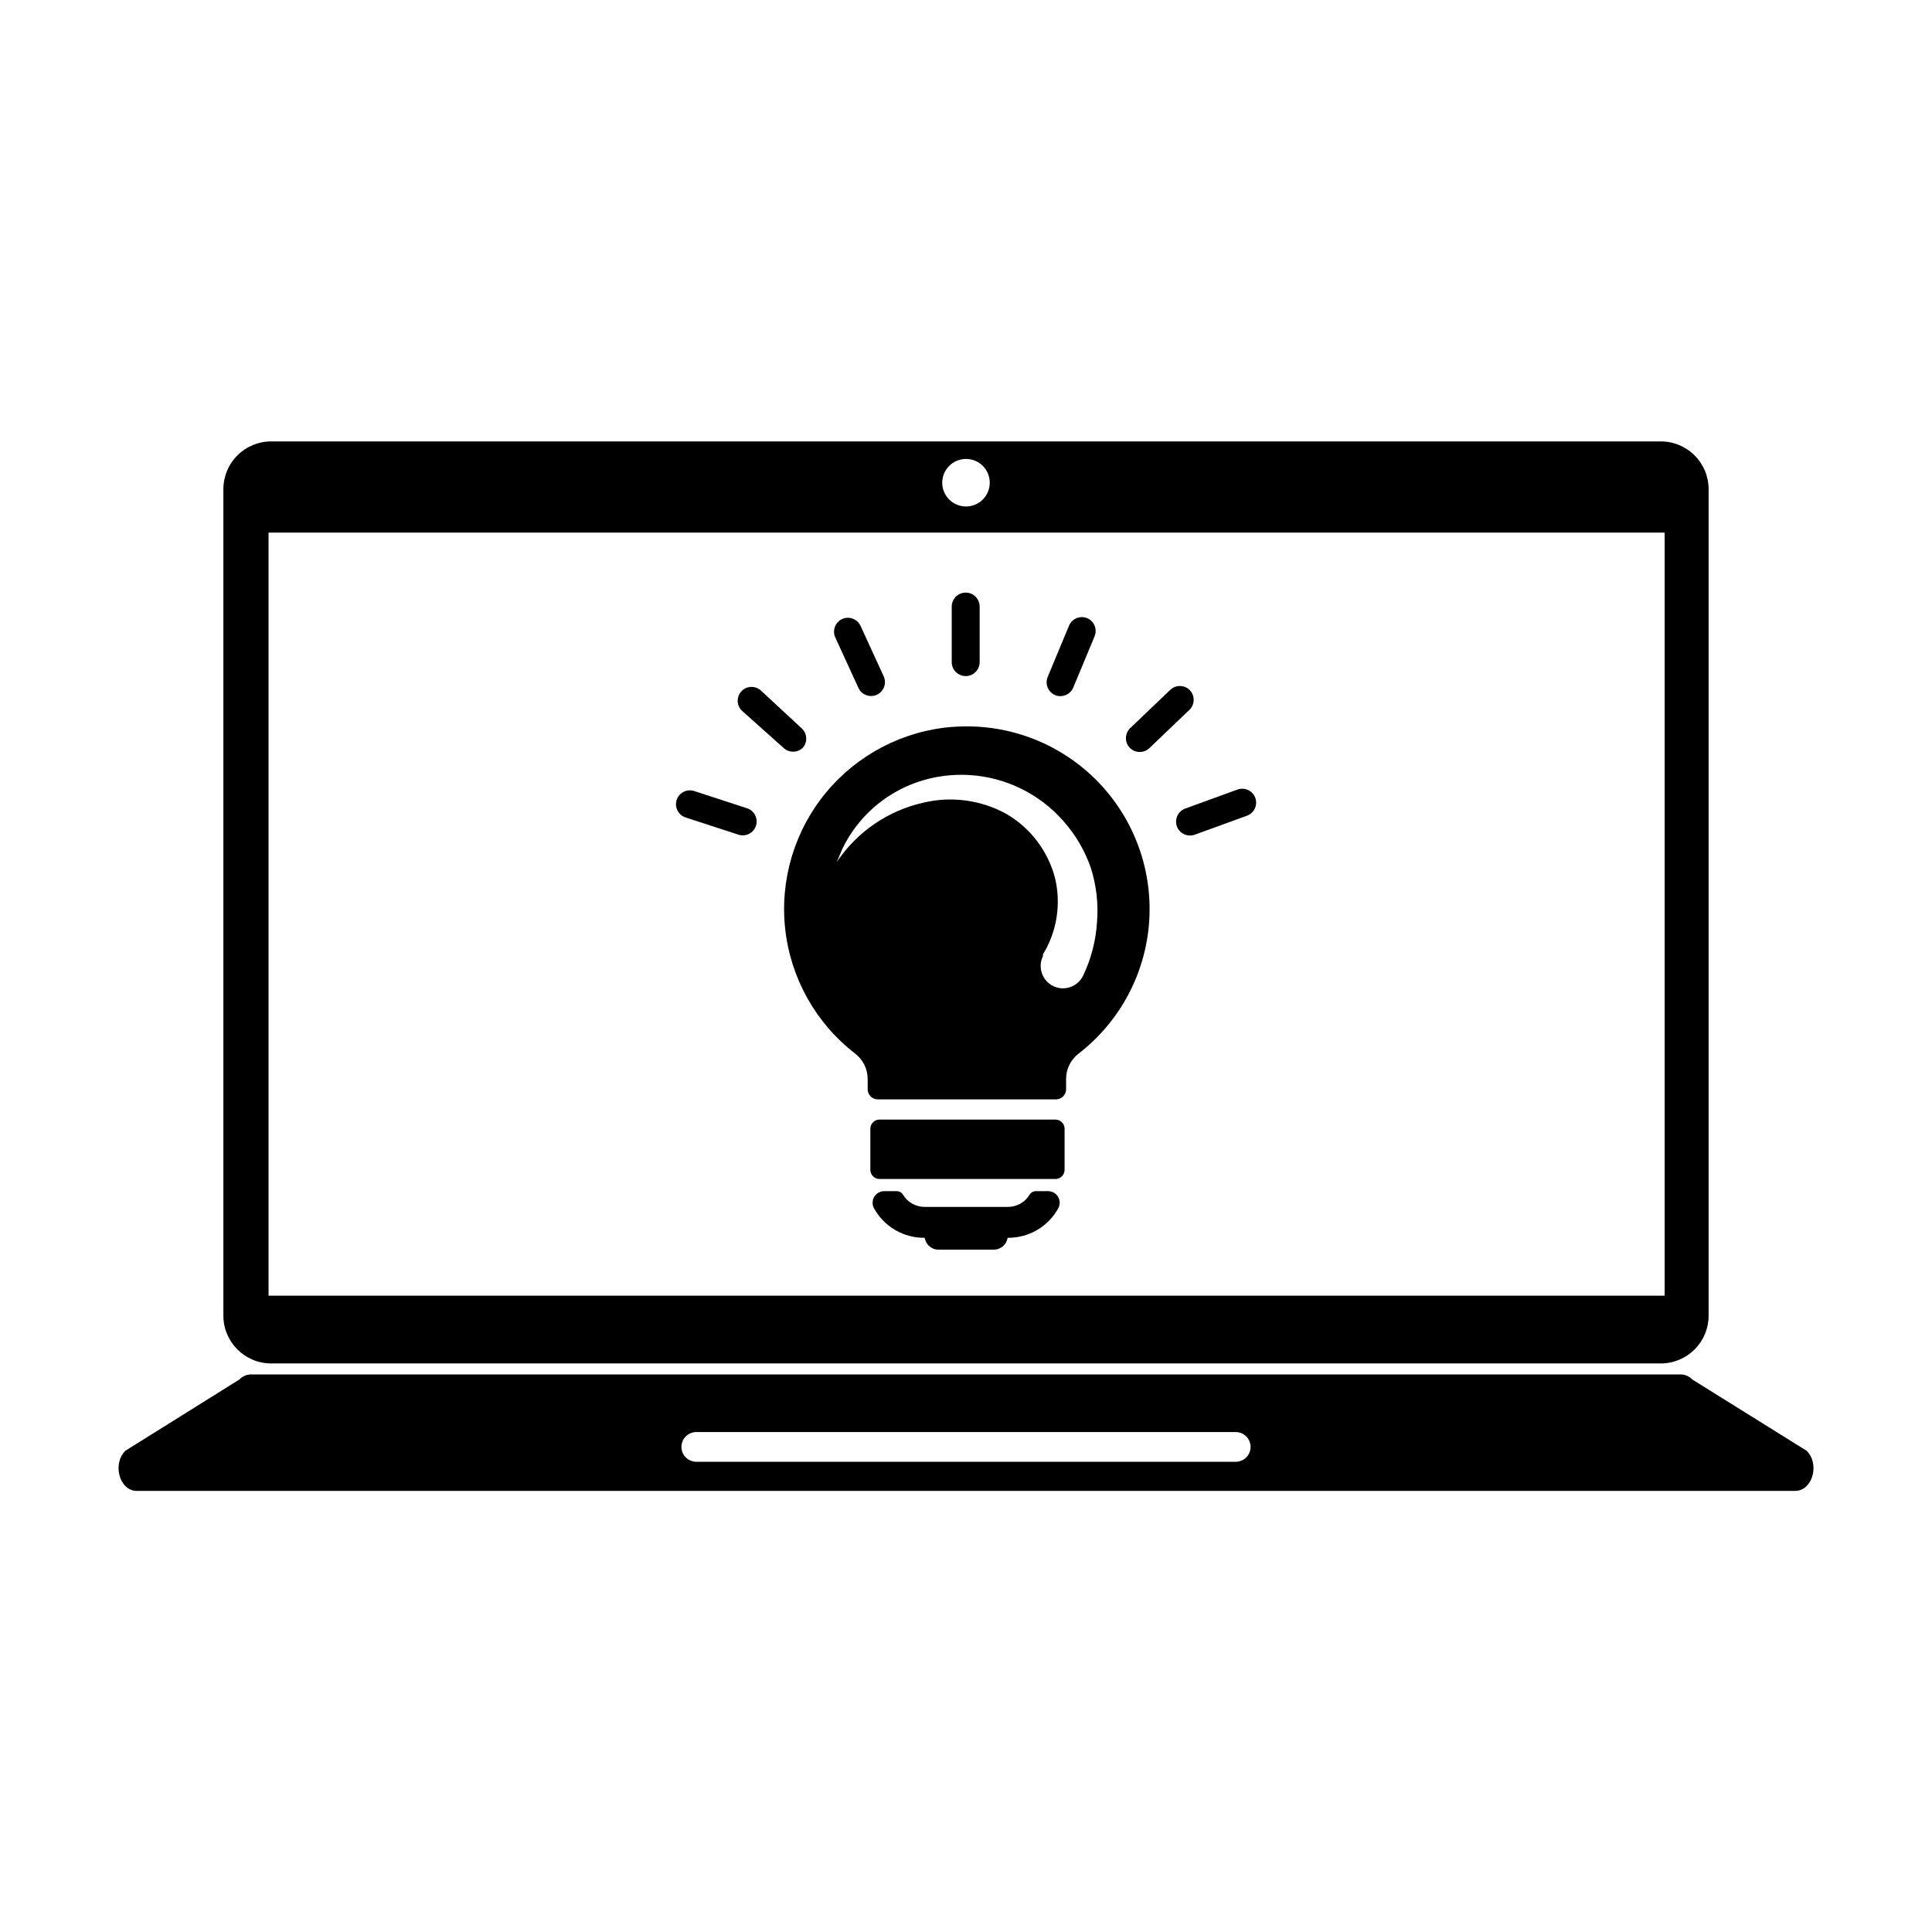
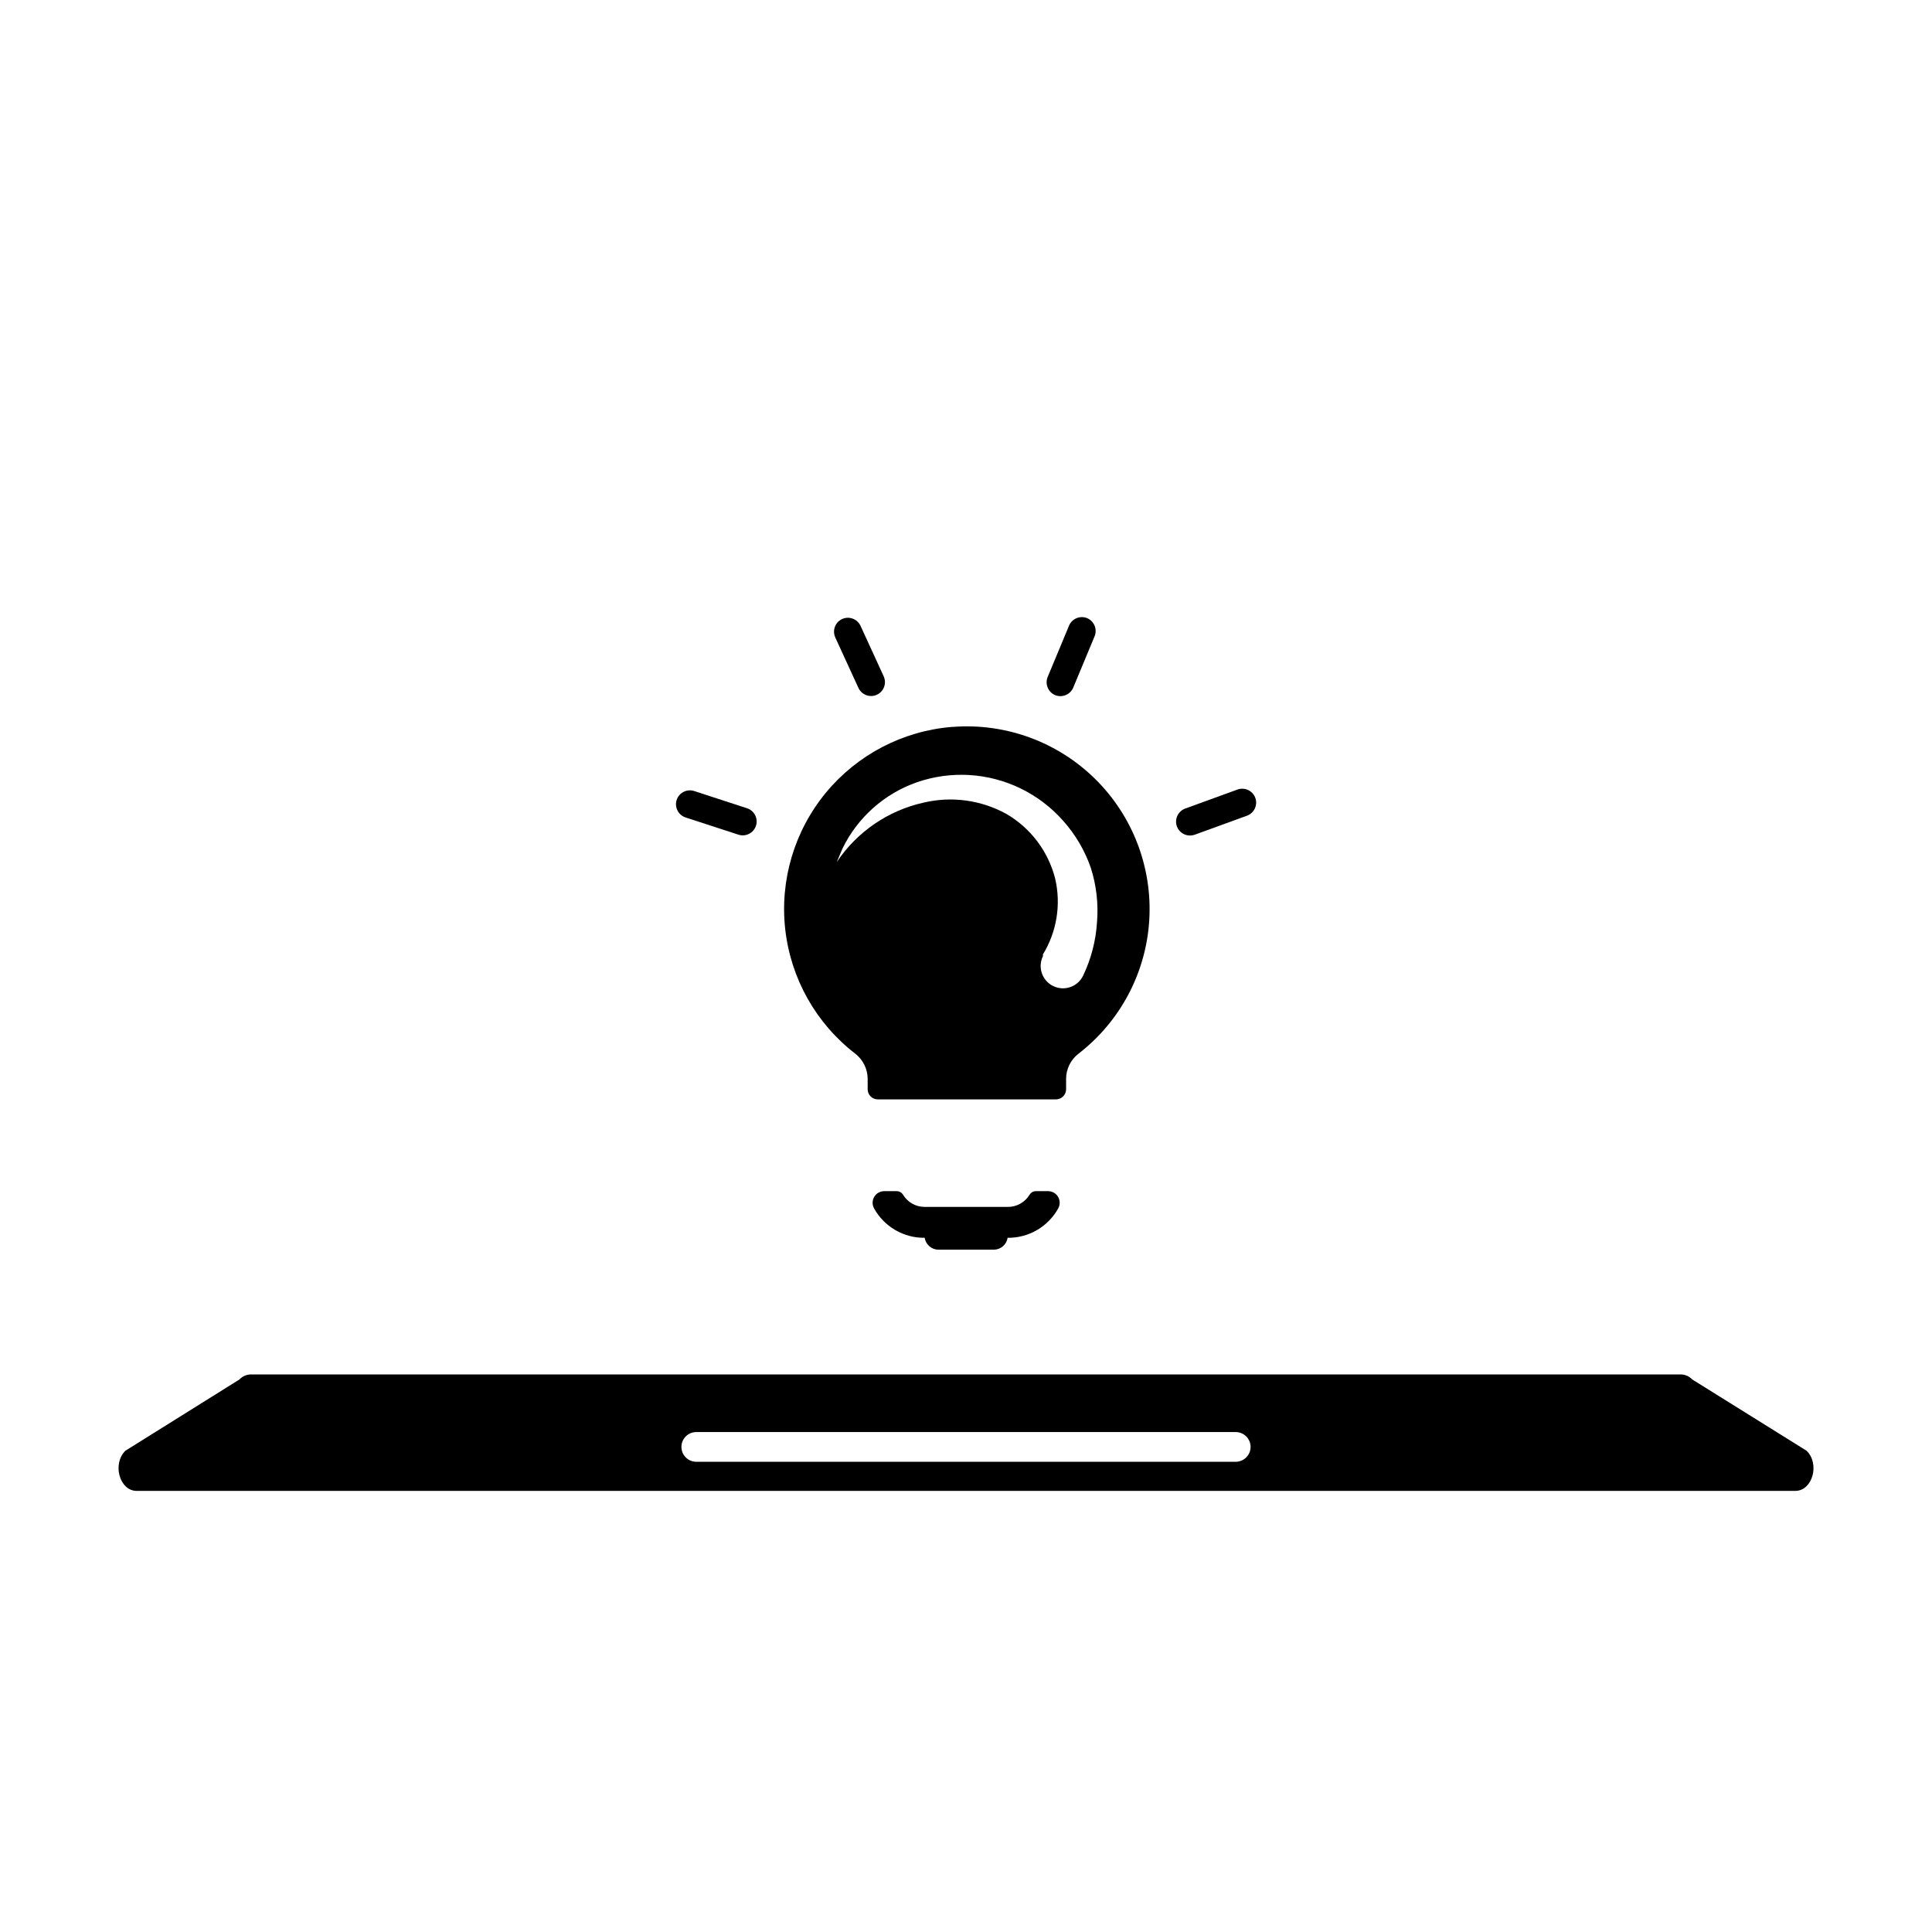
<svg xmlns="http://www.w3.org/2000/svg" fill="#000000" width="800px" height="800px" version="1.1" viewBox="144 144 512 512">
  <g>
    <path d="m622.78 528.47-30.309-18.895v0.004c-0.777-0.828-1.855-1.312-2.992-1.34h-379.04c-1.137 0.027-2.215 0.512-2.992 1.34l-30.23 18.891c-3.543 3.543-1.496 10.629 2.992 10.629h439.65c4.488-0.078 6.457-7.164 2.914-10.629zm-151.3 2.914h-142.96c-2.172 0-3.934-1.762-3.934-3.938 0-2.172 1.762-3.934 3.934-3.934h142.96c2.172 0 3.938 1.762 3.938 3.934 0 2.176-1.766 3.938-3.938 3.938z" />
-     <path d="m583.97 260.98h-367.94c-3.391-0.043-6.656 1.273-9.066 3.652-2.41 2.383-3.766 5.633-3.766 9.02v219c0 7 5.672 12.676 12.672 12.676h368.1c3.387 0.039 6.652-1.277 9.062-3.656 2.41-2.383 3.769-5.629 3.769-9.02v-219c0-3.387-1.359-6.637-3.769-9.02-2.41-2.379-5.676-3.695-9.062-3.652zm-183.97 4.644c2.547 0 4.844 1.531 5.816 3.887 0.977 2.352 0.438 5.062-1.363 6.863s-4.512 2.34-6.863 1.363c-2.356-0.973-3.891-3.269-3.891-5.816 0-1.672 0.664-3.273 1.848-4.453 1.18-1.184 2.781-1.844 4.453-1.844zm185.15 221.75h-369.98v-202.23h369.98z" />
    <path d="m455.89 363c-0.688-1.914 0.297-4.019 2.203-4.723l13.855-5.039c1.914-0.688 4.019 0.297 4.723 2.203 0.688 1.914-0.297 4.023-2.203 4.727l-13.855 5.039v-0.004c-1.914 0.688-4.023-0.297-4.723-2.203z" />
-     <path d="m443.45 342.22c-1.422-1.441-1.422-3.758 0-5.195l10.629-10.156h-0.004c1.441-1.422 3.758-1.422 5.195 0 1.422 1.441 1.422 3.754 0 5.195l-10.629 10.156h0.004c-1.441 1.418-3.754 1.418-5.195 0z" />
    <path d="m423.61 328.21c-1.855-0.797-2.731-2.934-1.965-4.805l5.668-13.617h-0.004c0.797-1.855 2.934-2.734 4.805-1.969 1.855 0.797 2.731 2.934 1.969 4.801l-5.668 13.617v0.004c-0.797 1.855-2.934 2.731-4.805 1.969z" />
-     <path d="m400 323.17c-0.984 0.02-1.934-0.348-2.641-1.027-0.711-0.68-1.117-1.613-1.141-2.594v-14.723c-0.02-0.98 0.352-1.93 1.027-2.637 0.68-0.711 1.613-1.121 2.594-1.141 0.984-0.02 1.934 0.348 2.641 1.027 0.707 0.68 1.117 1.613 1.141 2.594v14.723c0.02 0.98-0.352 1.93-1.027 2.637-0.68 0.711-1.613 1.121-2.594 1.141z" />
    <path d="m376.38 328.12c-1.848 0.84-4.027 0.031-4.883-1.809l-6.141-13.383h0.004c-0.84-1.848-0.031-4.023 1.809-4.879 1.848-0.84 4.027-0.031 4.883 1.809l6.141 13.383h-0.004c0.84 1.848 0.031 4.027-1.809 4.879z" />
-     <path d="m356.78 342.14c-1.441 1.418-3.754 1.418-5.195 0l-11.02-9.84c-1.422-1.441-1.422-3.758 0-5.195 1.438-1.422 3.754-1.422 5.195 0l10.703 9.918c1.461 1.344 1.602 3.602 0.316 5.117z" />
    <path d="m344.34 362.84c-0.637 1.926-2.711 2.981-4.644 2.359l-14.012-4.566c-1.93-0.637-2.984-2.707-2.363-4.644 0.637-1.926 2.711-2.981 4.644-2.359l14.012 4.566c1.93 0.637 2.984 2.711 2.363 4.644z" />
    <path d="m418.58 459.67c-0.707-0.02-1.367 0.344-1.734 0.945-1.215 2.012-3.394 3.234-5.746 3.227h-22.043c-2.348 0.008-4.527-1.215-5.746-3.227-0.363-0.602-1.027-0.965-1.73-0.945h-3.305c-1.066 0.016-2.047 0.582-2.59 1.496-0.547 0.914-0.578 2.047-0.09 2.992 1.316 2.41 3.266 4.418 5.637 5.805 2.375 1.387 5.078 2.102 7.824 2.066 0.273 1.797 1.805 3.129 3.621 3.148h14.723c1.816-0.02 3.352-1.352 3.621-3.148 2.746 0.035 5.453-0.68 7.824-2.066 2.371-1.387 4.32-3.394 5.637-5.805 0.492-0.945 0.457-2.078-0.086-2.992-0.547-0.914-1.527-1.48-2.59-1.496z" />
    <path d="m396.38 336.63c-13.074 1.039-25.168 7.336-33.516 17.449-8.344 10.117-12.23 23.188-10.766 36.219s8.156 24.914 18.539 32.926c2.074 1.602 3.293 4.07 3.305 6.691v2.754c0 1.477 1.199 2.676 2.676 2.676h47.234c0.711 0 1.391-0.281 1.891-0.785 0.504-0.5 0.785-1.18 0.785-1.891v-2.754c0-2.625 1.223-5.098 3.305-6.691 11.062-8.547 17.895-21.453 18.734-35.406s-4.391-27.586-14.348-37.398c-9.957-9.809-23.668-14.836-37.605-13.789zm38.336 51.797c-0.312 4.918-1.566 9.73-3.699 14.172-1.438 2.934-4.977 4.148-7.914 2.715-2.934-1.434-4.148-4.977-2.715-7.91v-0.473c3.688-6.031 4.848-13.273 3.227-20.152-1.848-7.191-6.496-13.344-12.91-17.082-6.695-3.691-14.523-4.758-21.961-2.992-9.402 2.098-17.633 7.734-22.988 15.742l1.496-3.543c4.008-8.277 11.148-14.621 19.84-17.633 4.398-1.508 9.051-2.148 13.695-1.887 9.602 0.551 18.586 4.914 24.953 12.121 3.238 3.625 5.727 7.852 7.324 12.438 1.496 4.672 2.059 9.594 1.652 14.484z" />
-     <path d="m423.61 440.7c0.648-0.02 1.277 0.219 1.75 0.66 0.473 0.441 0.75 1.055 0.77 1.703v11.02c-0.02 0.648-0.297 1.262-0.77 1.703-0.473 0.445-1.102 0.68-1.75 0.66h-46.445c-0.645 0.02-1.273-0.215-1.746-0.66-0.473-0.441-0.75-1.055-0.77-1.703v-11.02c0.02-0.648 0.297-1.262 0.77-1.703 0.473-0.441 1.102-0.68 1.746-0.66z" />
  </g>
</svg>